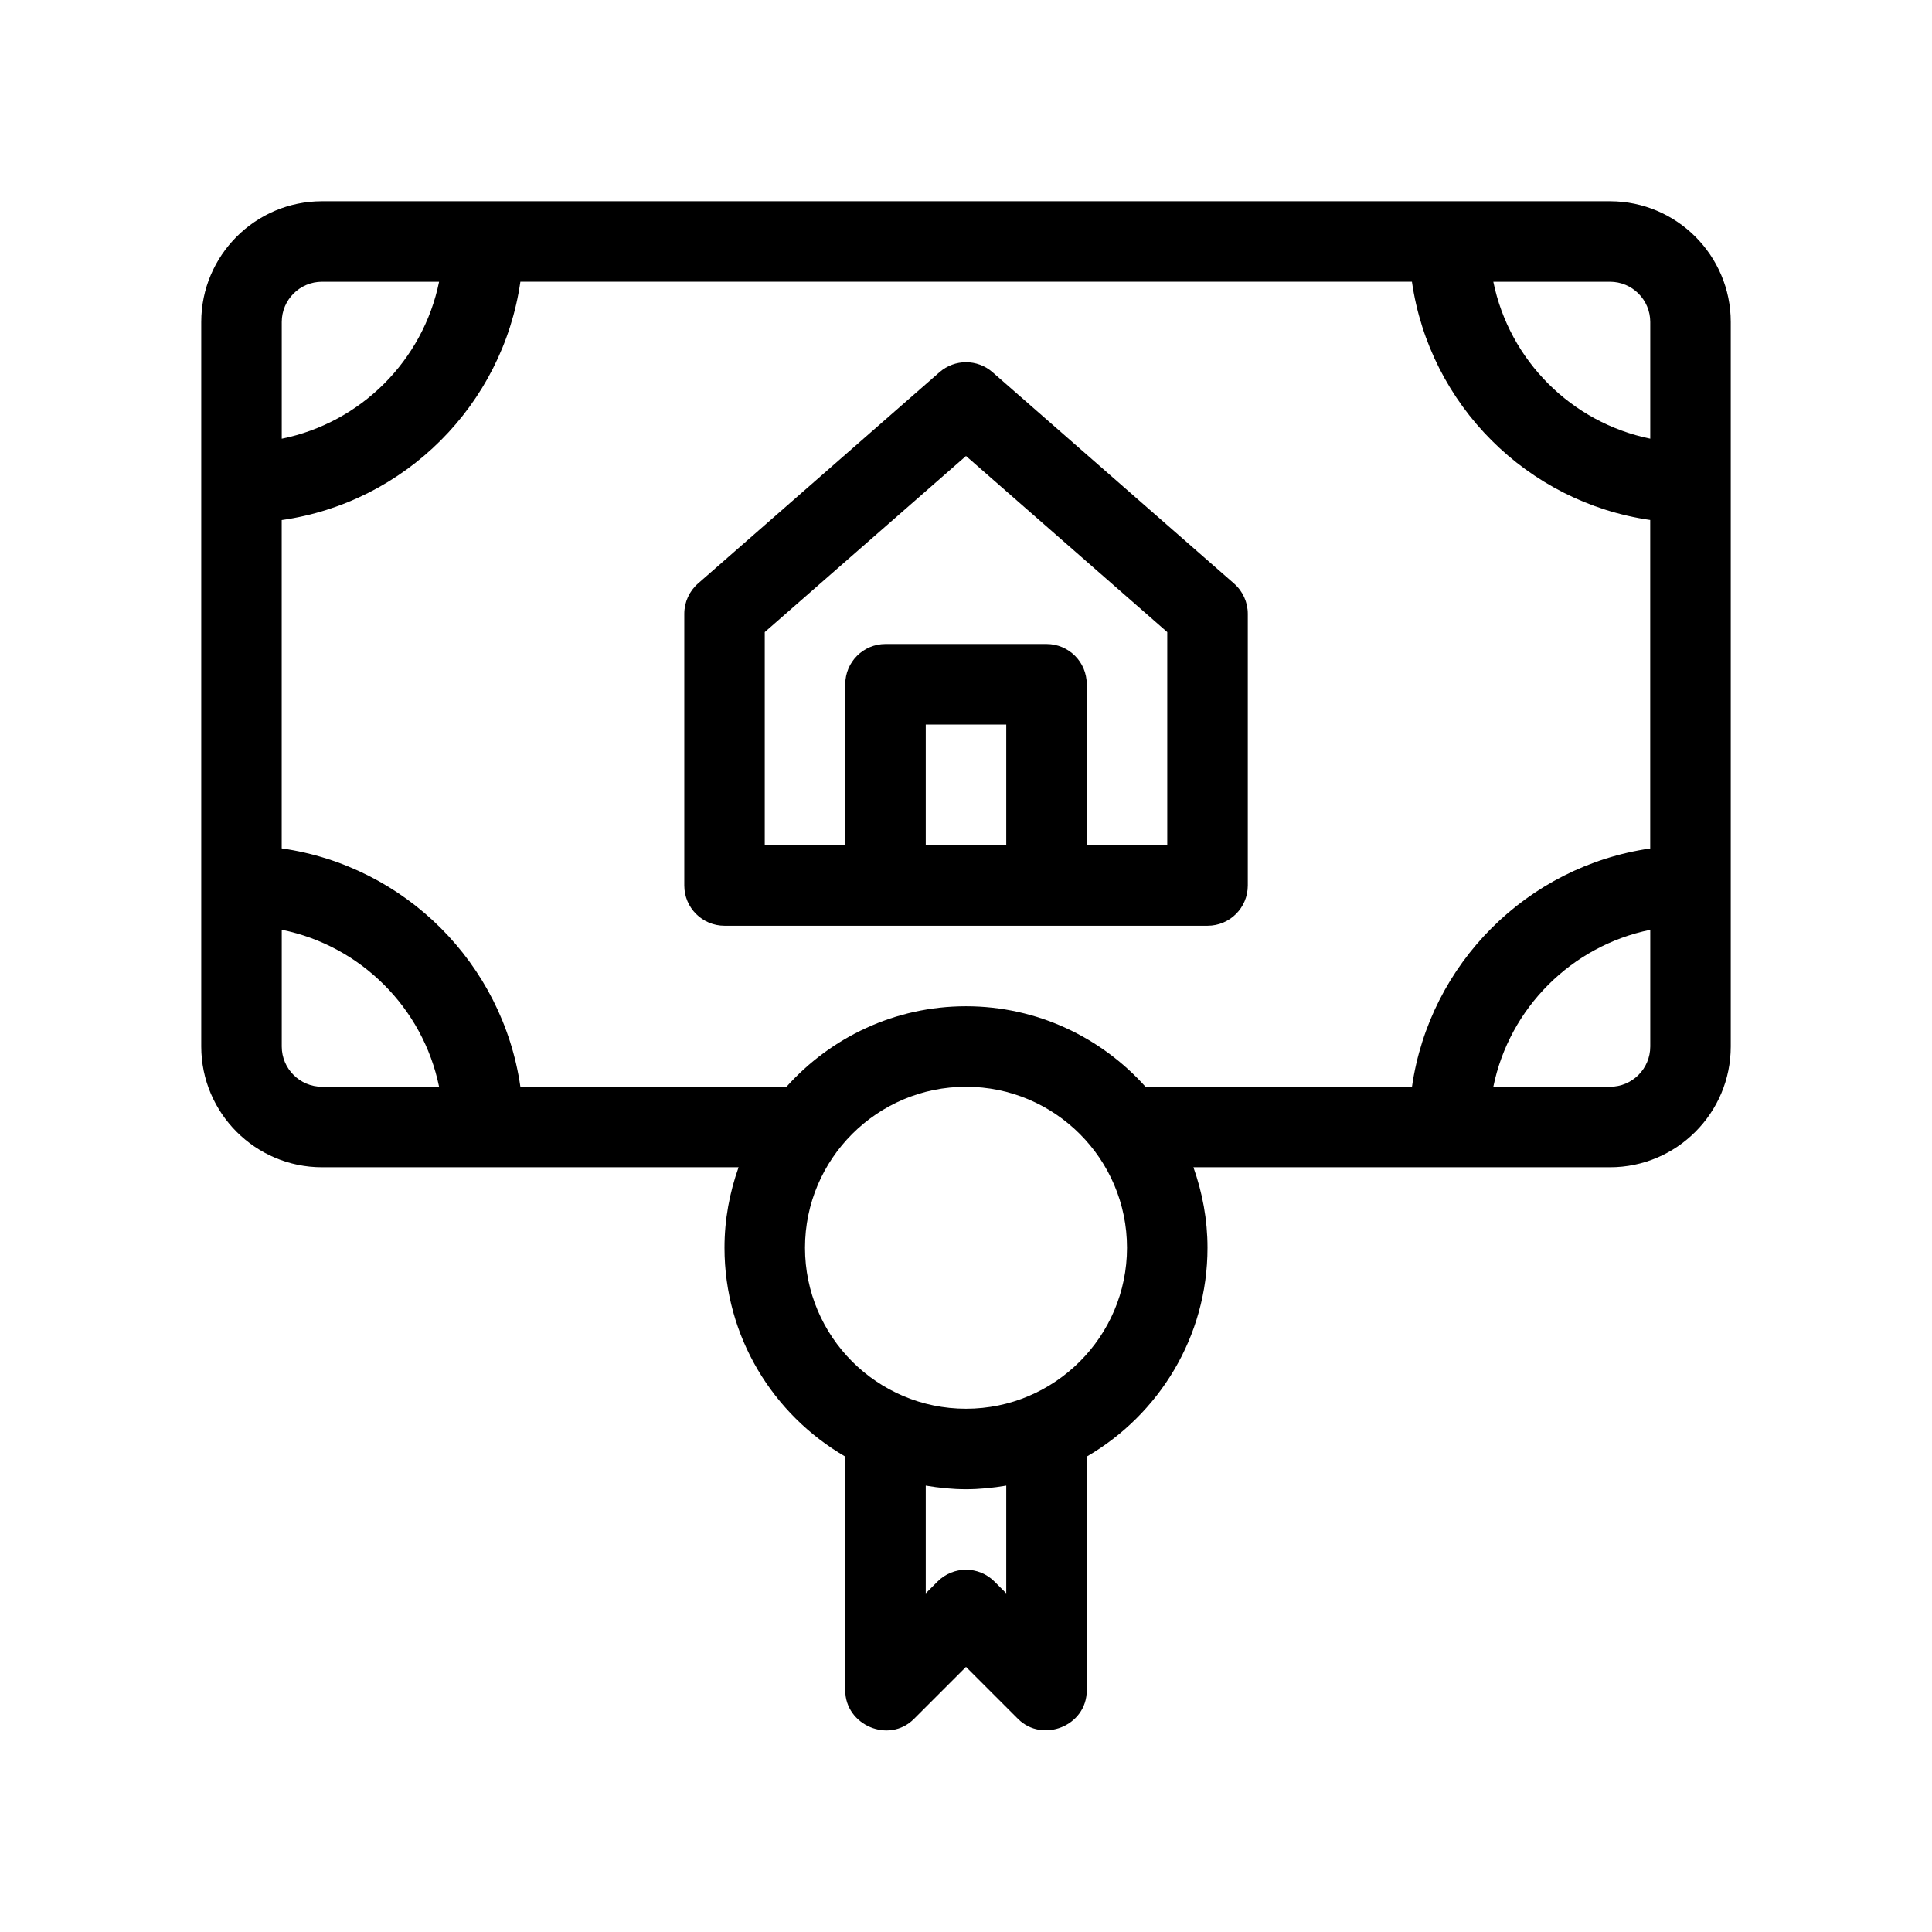
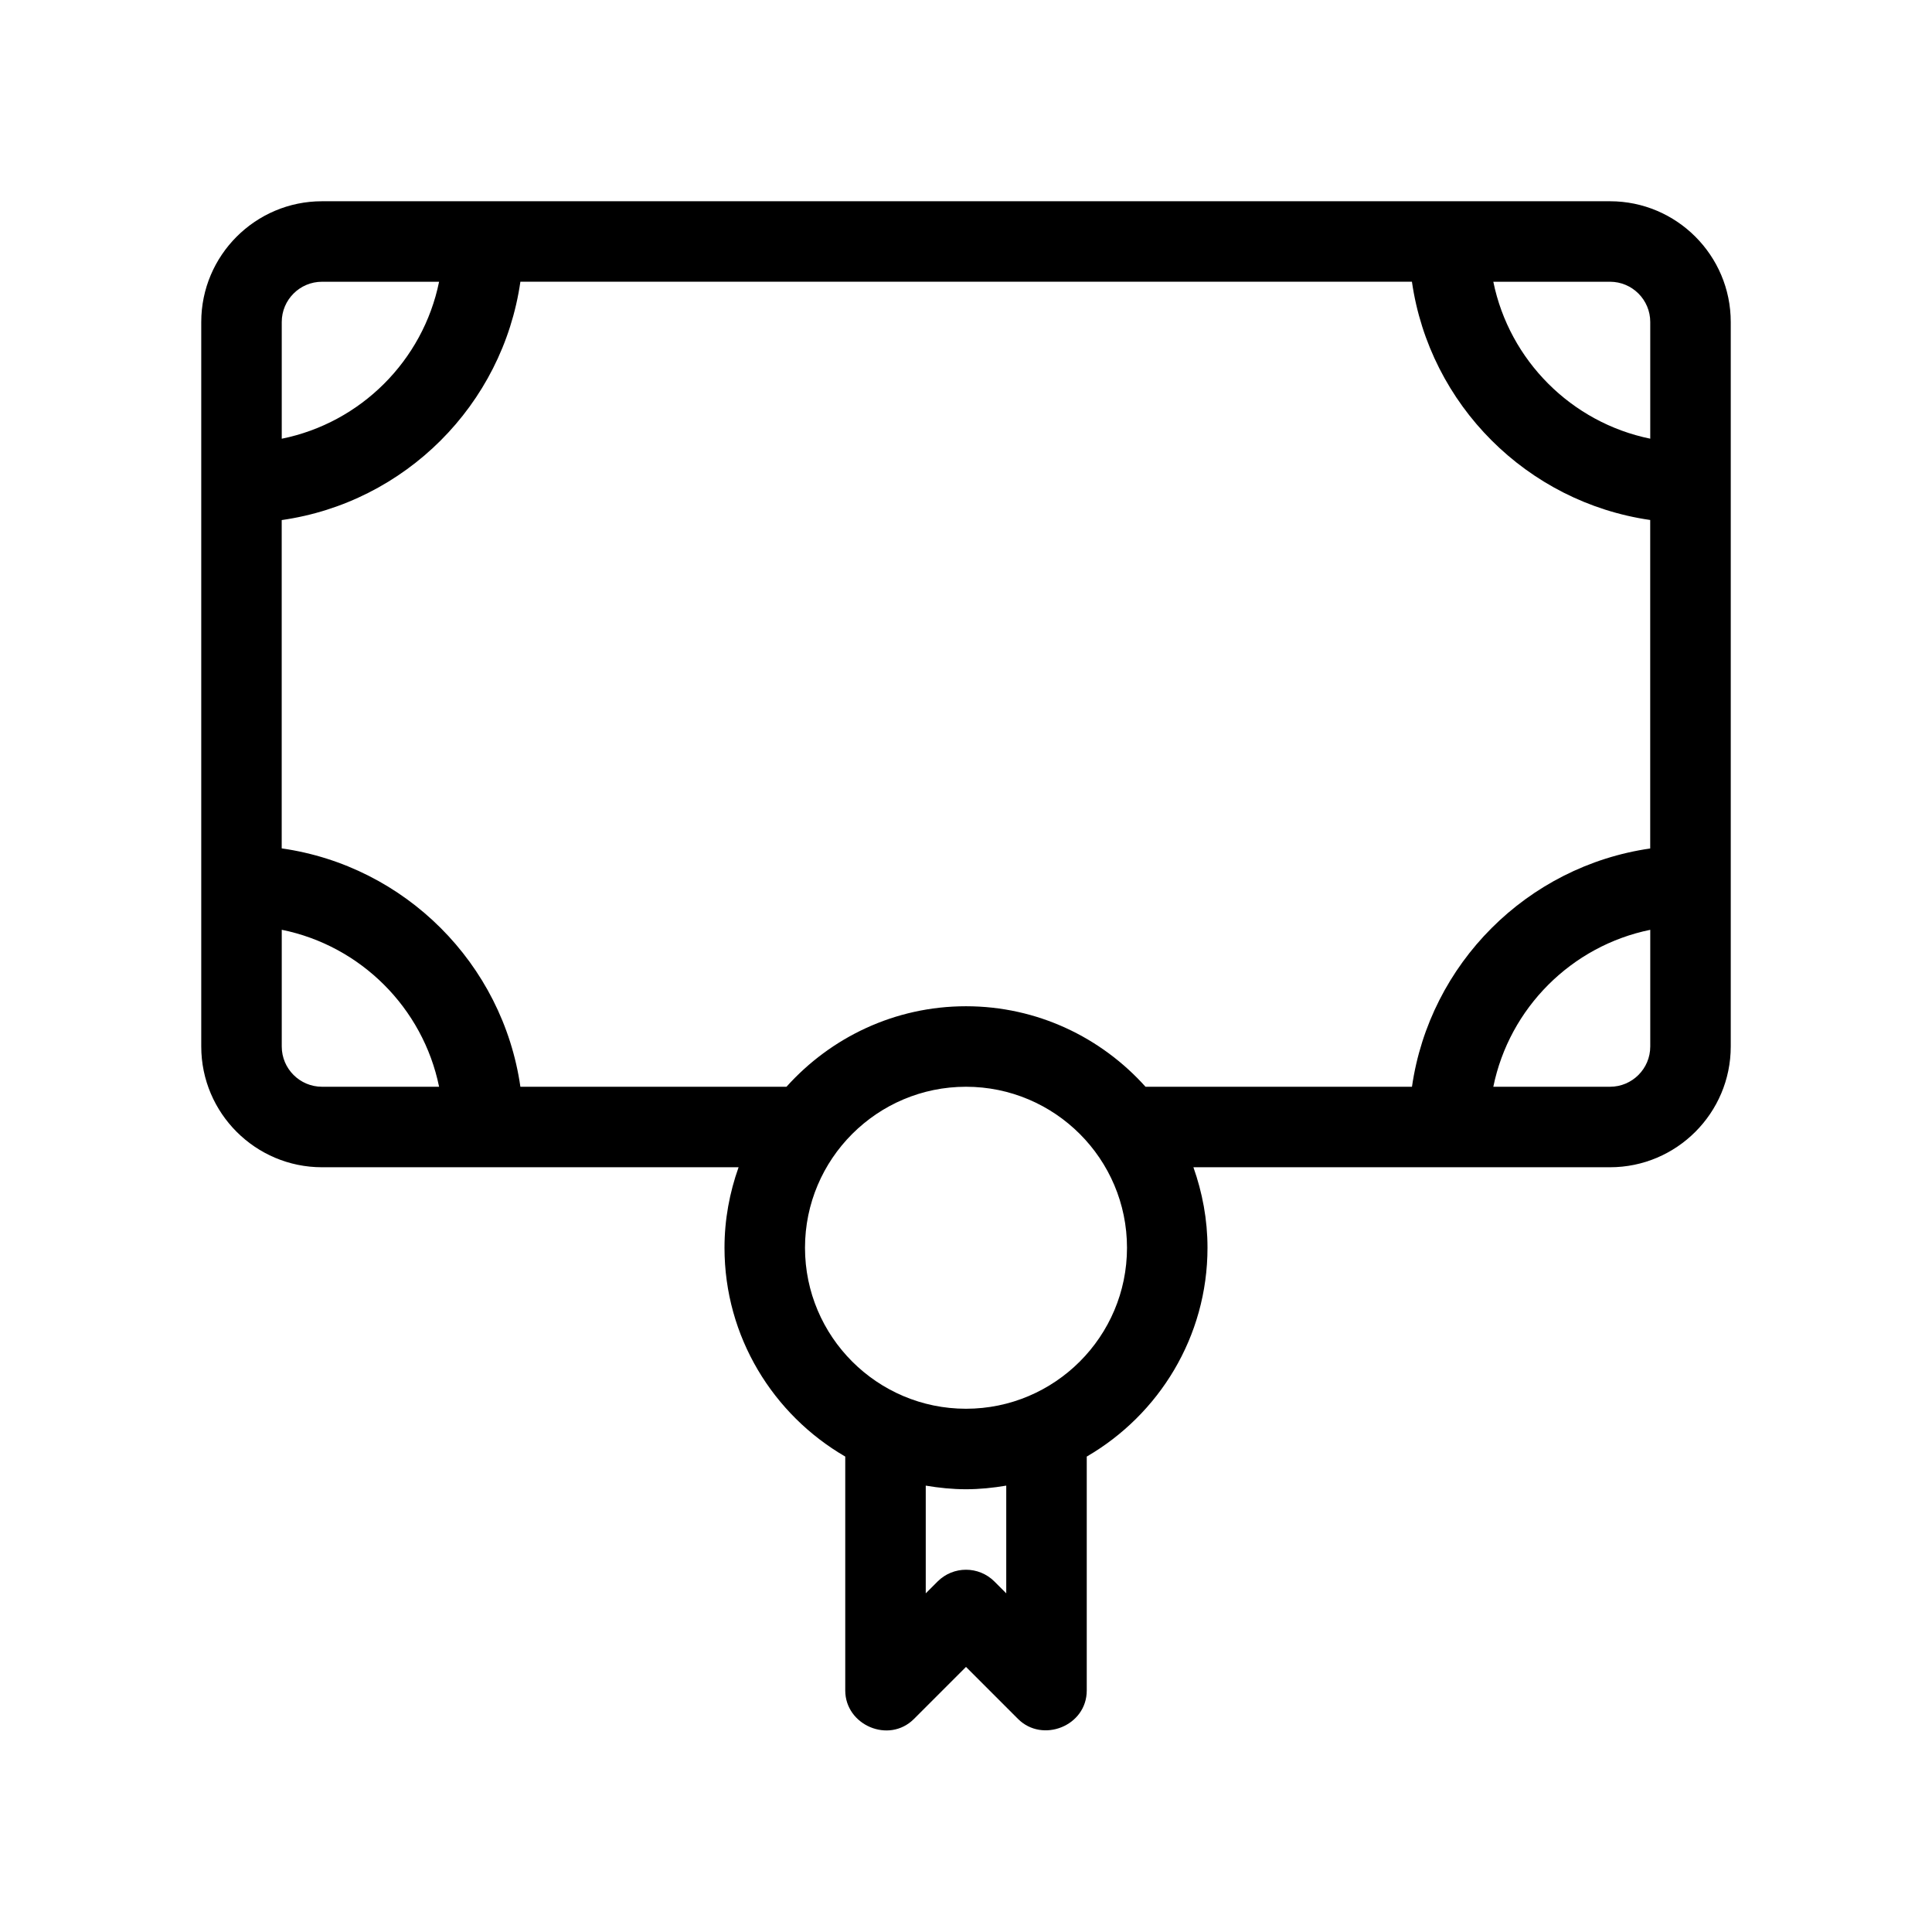
<svg xmlns="http://www.w3.org/2000/svg" id="Outline" viewBox="0 0 48 48">
-   <path d="M24.659,9.247c-.378-.33-.94-.33-1.317,0l-6,5.25c-.217.19-.341.465-.341.753v6.75c0,.553.448,1,1,1h12c.553,0,1-.447,1-1v-6.75c0-.288-.124-.562-.342-.753l-6-5.25ZM25,21h-2v-3h2v3ZM29,21h-2v-4c0-.553-.447-1-1-1h-4c-.552,0-1,.447-1,1v4h-2v-5.296l5-4.375,5,4.375v5.296Z" fill="#000" stroke-width="0" />
  <path d="M40,5H8c-1.654,0-3,1.346-3,3v18c0,1.654,1.346,3,3,3h10.35c-.223.627-.35,1.298-.35,2,0,2.215,1.21,4.149,3,5.188v5.812c0,.858,1.082,1.331,1.707.707l1.293-1.293s1.291,1.291,1.293,1.293c.606.606,1.707.176,1.707-.707v-5.812c1.79-1.039,3-2.973,3-5.188,0-.702-.128-1.373-.35-2h10.35c1.654,0,3-1.346,3-3V8c0-1.654-1.346-3-3-3ZM7,8c0-.552.449-1,1-1h2.909c-.399,1.959-1.948,3.504-3.909,3.9v-2.9ZM8,27c-.551,0-1-.448-1-1v-2.9c1.96.396,3.509,1.941,3.909,3.9h-2.909ZM25,39.586l-.293-.293c-.391-.391-1.023-.391-1.414,0l-.293.293v-2.676c.326.055.659.09,1,.09s.674-.035,1-.09v2.676ZM24,35c-2.206,0-4-1.794-4-4s1.794-4,4-4c2.206,0,4,1.794,4,4s-1.794,4-4,4ZM41,26c0,.552-.448,1-1,1h-2.899c.399-1.956,1.943-3.5,3.899-3.899v2.899ZM41,21.08c-3.059.441-5.479,2.861-5.92,5.92h-6.62c-1.099-1.224-2.688-2-4.46-2s-3.36.776-4.46,2h-6.611c-.441-3.062-2.866-5.485-5.93-5.922v-8.157c3.064-.437,5.489-2.86,5.93-5.922h22.15c.441,3.059,2.861,5.479,5.92,5.92v8.16ZM41,10.899c-1.956-.399-3.5-1.943-3.899-3.899h2.899c.552,0,1,.448,1,1v2.899Z" fill="#000" stroke-width="0" />
</svg>